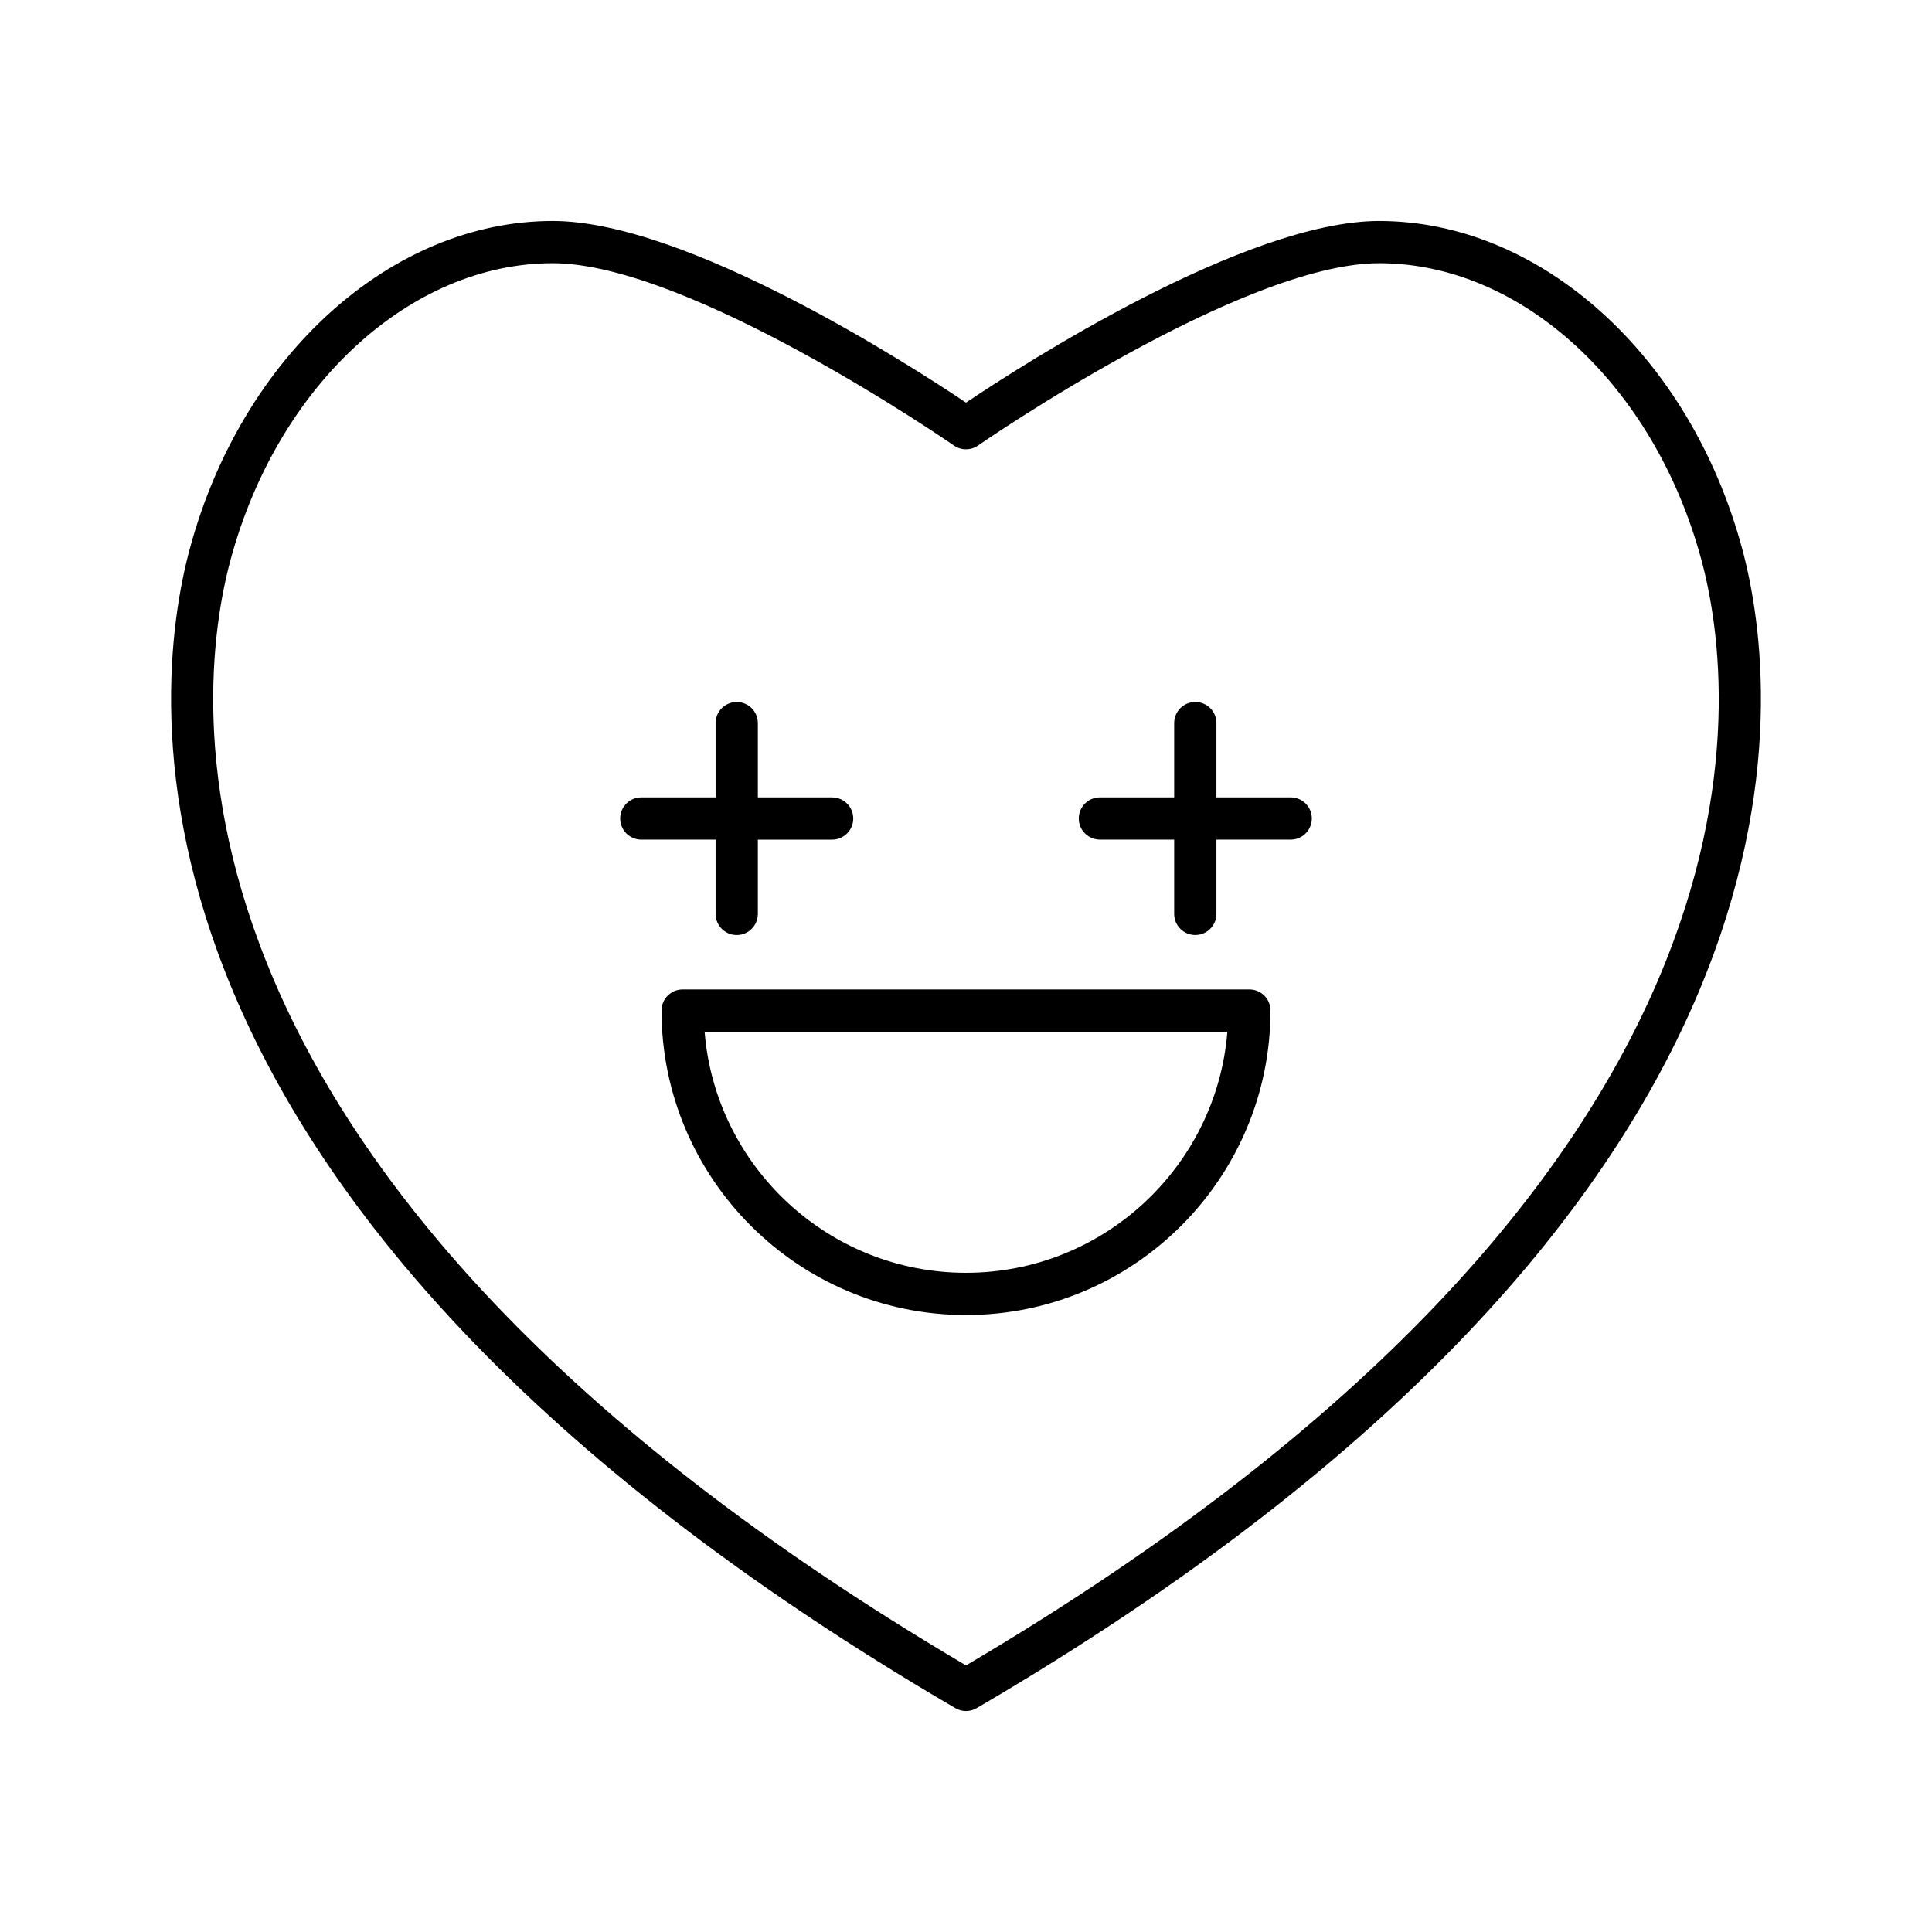
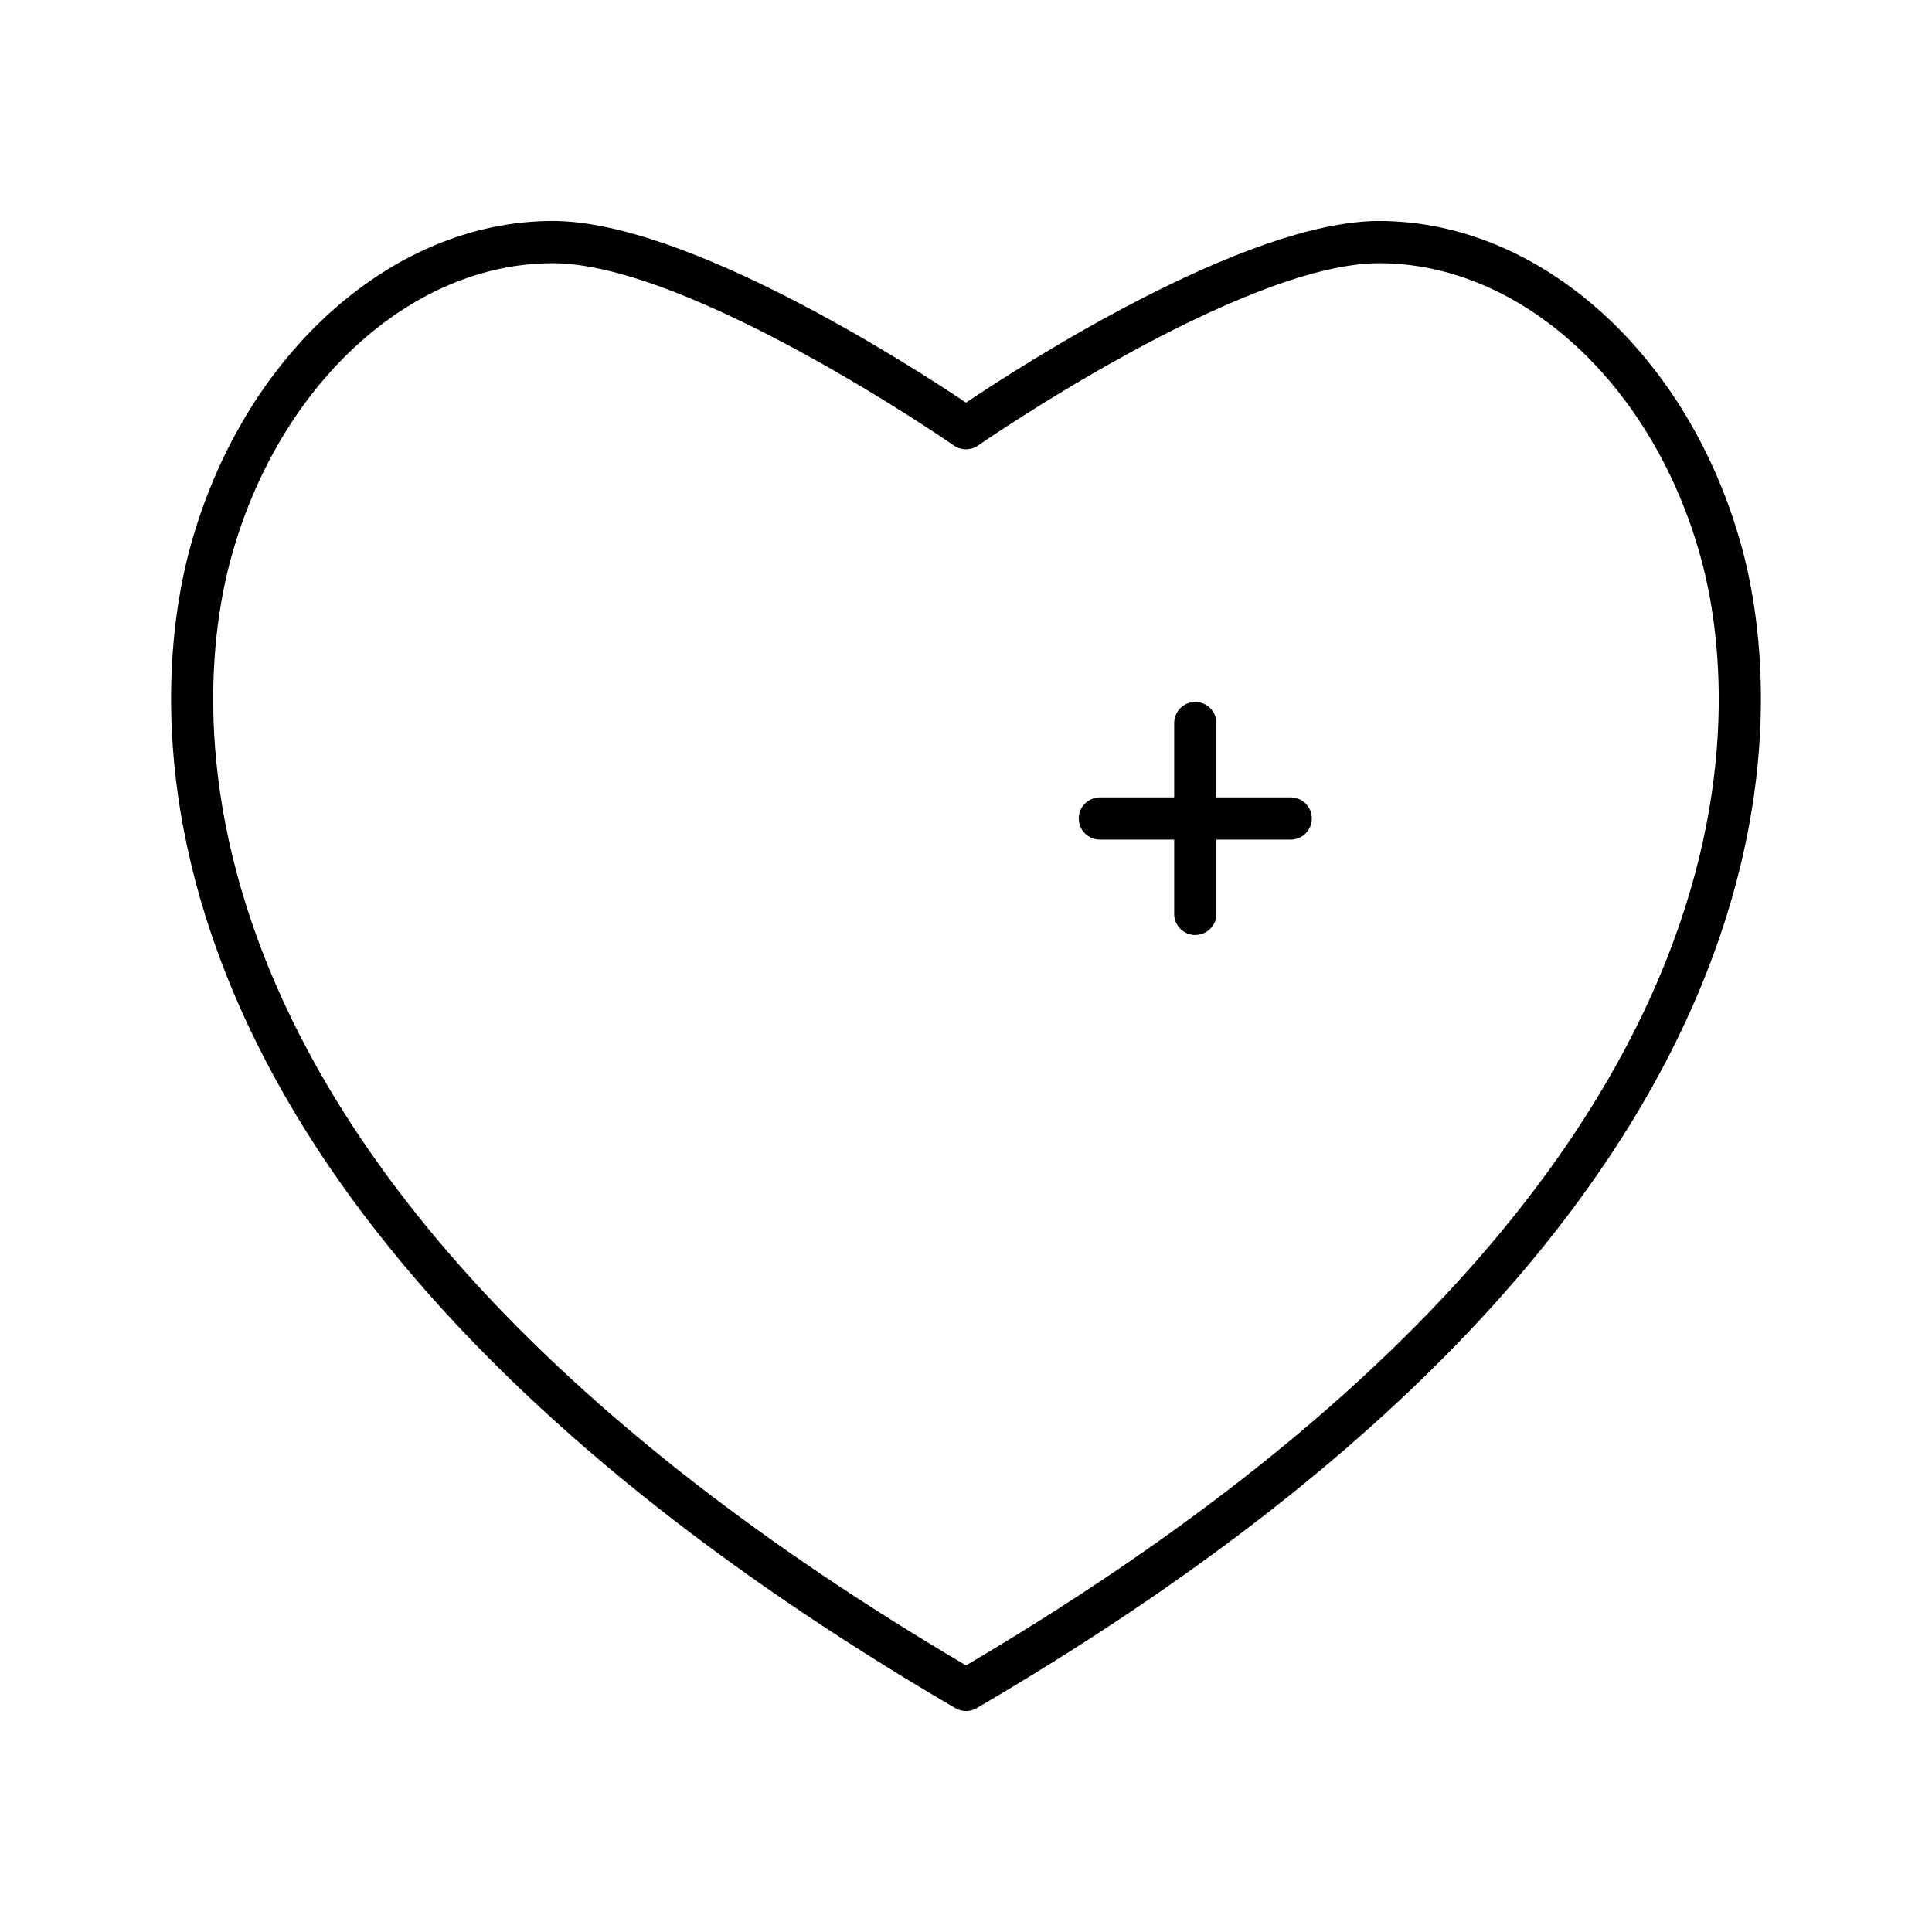
<svg xmlns="http://www.w3.org/2000/svg" fill="#000000" width="800px" height="800px" version="1.1" viewBox="144 144 512 512">
  <g>
    <path d="m509.52 202.56c-35.57 0-94.969 38.363-109.52 48.141-14.551-9.773-73.949-48.141-109.52-48.141-42.781 0-82.324 35.68-96.156 86.766-10.355 38.234-26.328 173.41 202.85 307.35 0.871 0.512 1.848 0.766 2.824 0.766s1.953-0.258 2.824-0.766c229.18-133.94 213.21-269.11 202.85-307.35-13.836-51.082-53.375-86.762-96.156-86.762zm-109.52 382.79c-219.36-129.36-204.66-256.96-194.87-293.1 12.512-46.215 47.613-78.496 85.348-78.496 36.398 0 105.63 47.828 106.32 48.316 1.918 1.332 4.473 1.332 6.391 0 0.695-0.488 69.898-48.316 106.32-48.316 37.738 0 72.832 32.273 85.348 78.496 9.793 36.141 24.488 163.74-194.86 293.1z" />
-     <path d="m475.09 406.21h-150.18c-3.09 0-5.598 2.504-5.598 5.598 0 44.492 36.199 80.688 80.688 80.688 44.492 0 80.691-36.195 80.691-80.688 0.004-3.094-2.504-5.598-5.598-5.598zm-75.09 75.094c-36.434 0-66.41-28.188-69.27-63.895h138.54c-2.859 35.707-32.836 63.895-69.27 63.895z" />
    <path d="m486.05 355.31h-19.684v-19.684c0-3.094-2.508-5.598-5.598-5.598s-5.598 2.504-5.598 5.598v19.684h-19.684c-3.09 0-5.598 2.504-5.598 5.598s2.508 5.598 5.598 5.598h19.684v19.684c0 3.094 2.508 5.598 5.598 5.598s5.598-2.504 5.598-5.598v-19.684h19.684c3.09 0 5.598-2.504 5.598-5.598s-2.508-5.598-5.598-5.598z" />
-     <path d="m333.64 386.2c0 3.094 2.508 5.598 5.598 5.598s5.598-2.504 5.598-5.598v-19.684h19.684c3.09 0 5.598-2.504 5.598-5.598s-2.508-5.598-5.598-5.598h-19.684v-19.684c0-3.094-2.508-5.598-5.598-5.598s-5.598 2.504-5.598 5.598v19.684l-19.688-0.004c-3.09 0-5.598 2.504-5.598 5.598s2.508 5.598 5.598 5.598h19.684z" />
  </g>
</svg>